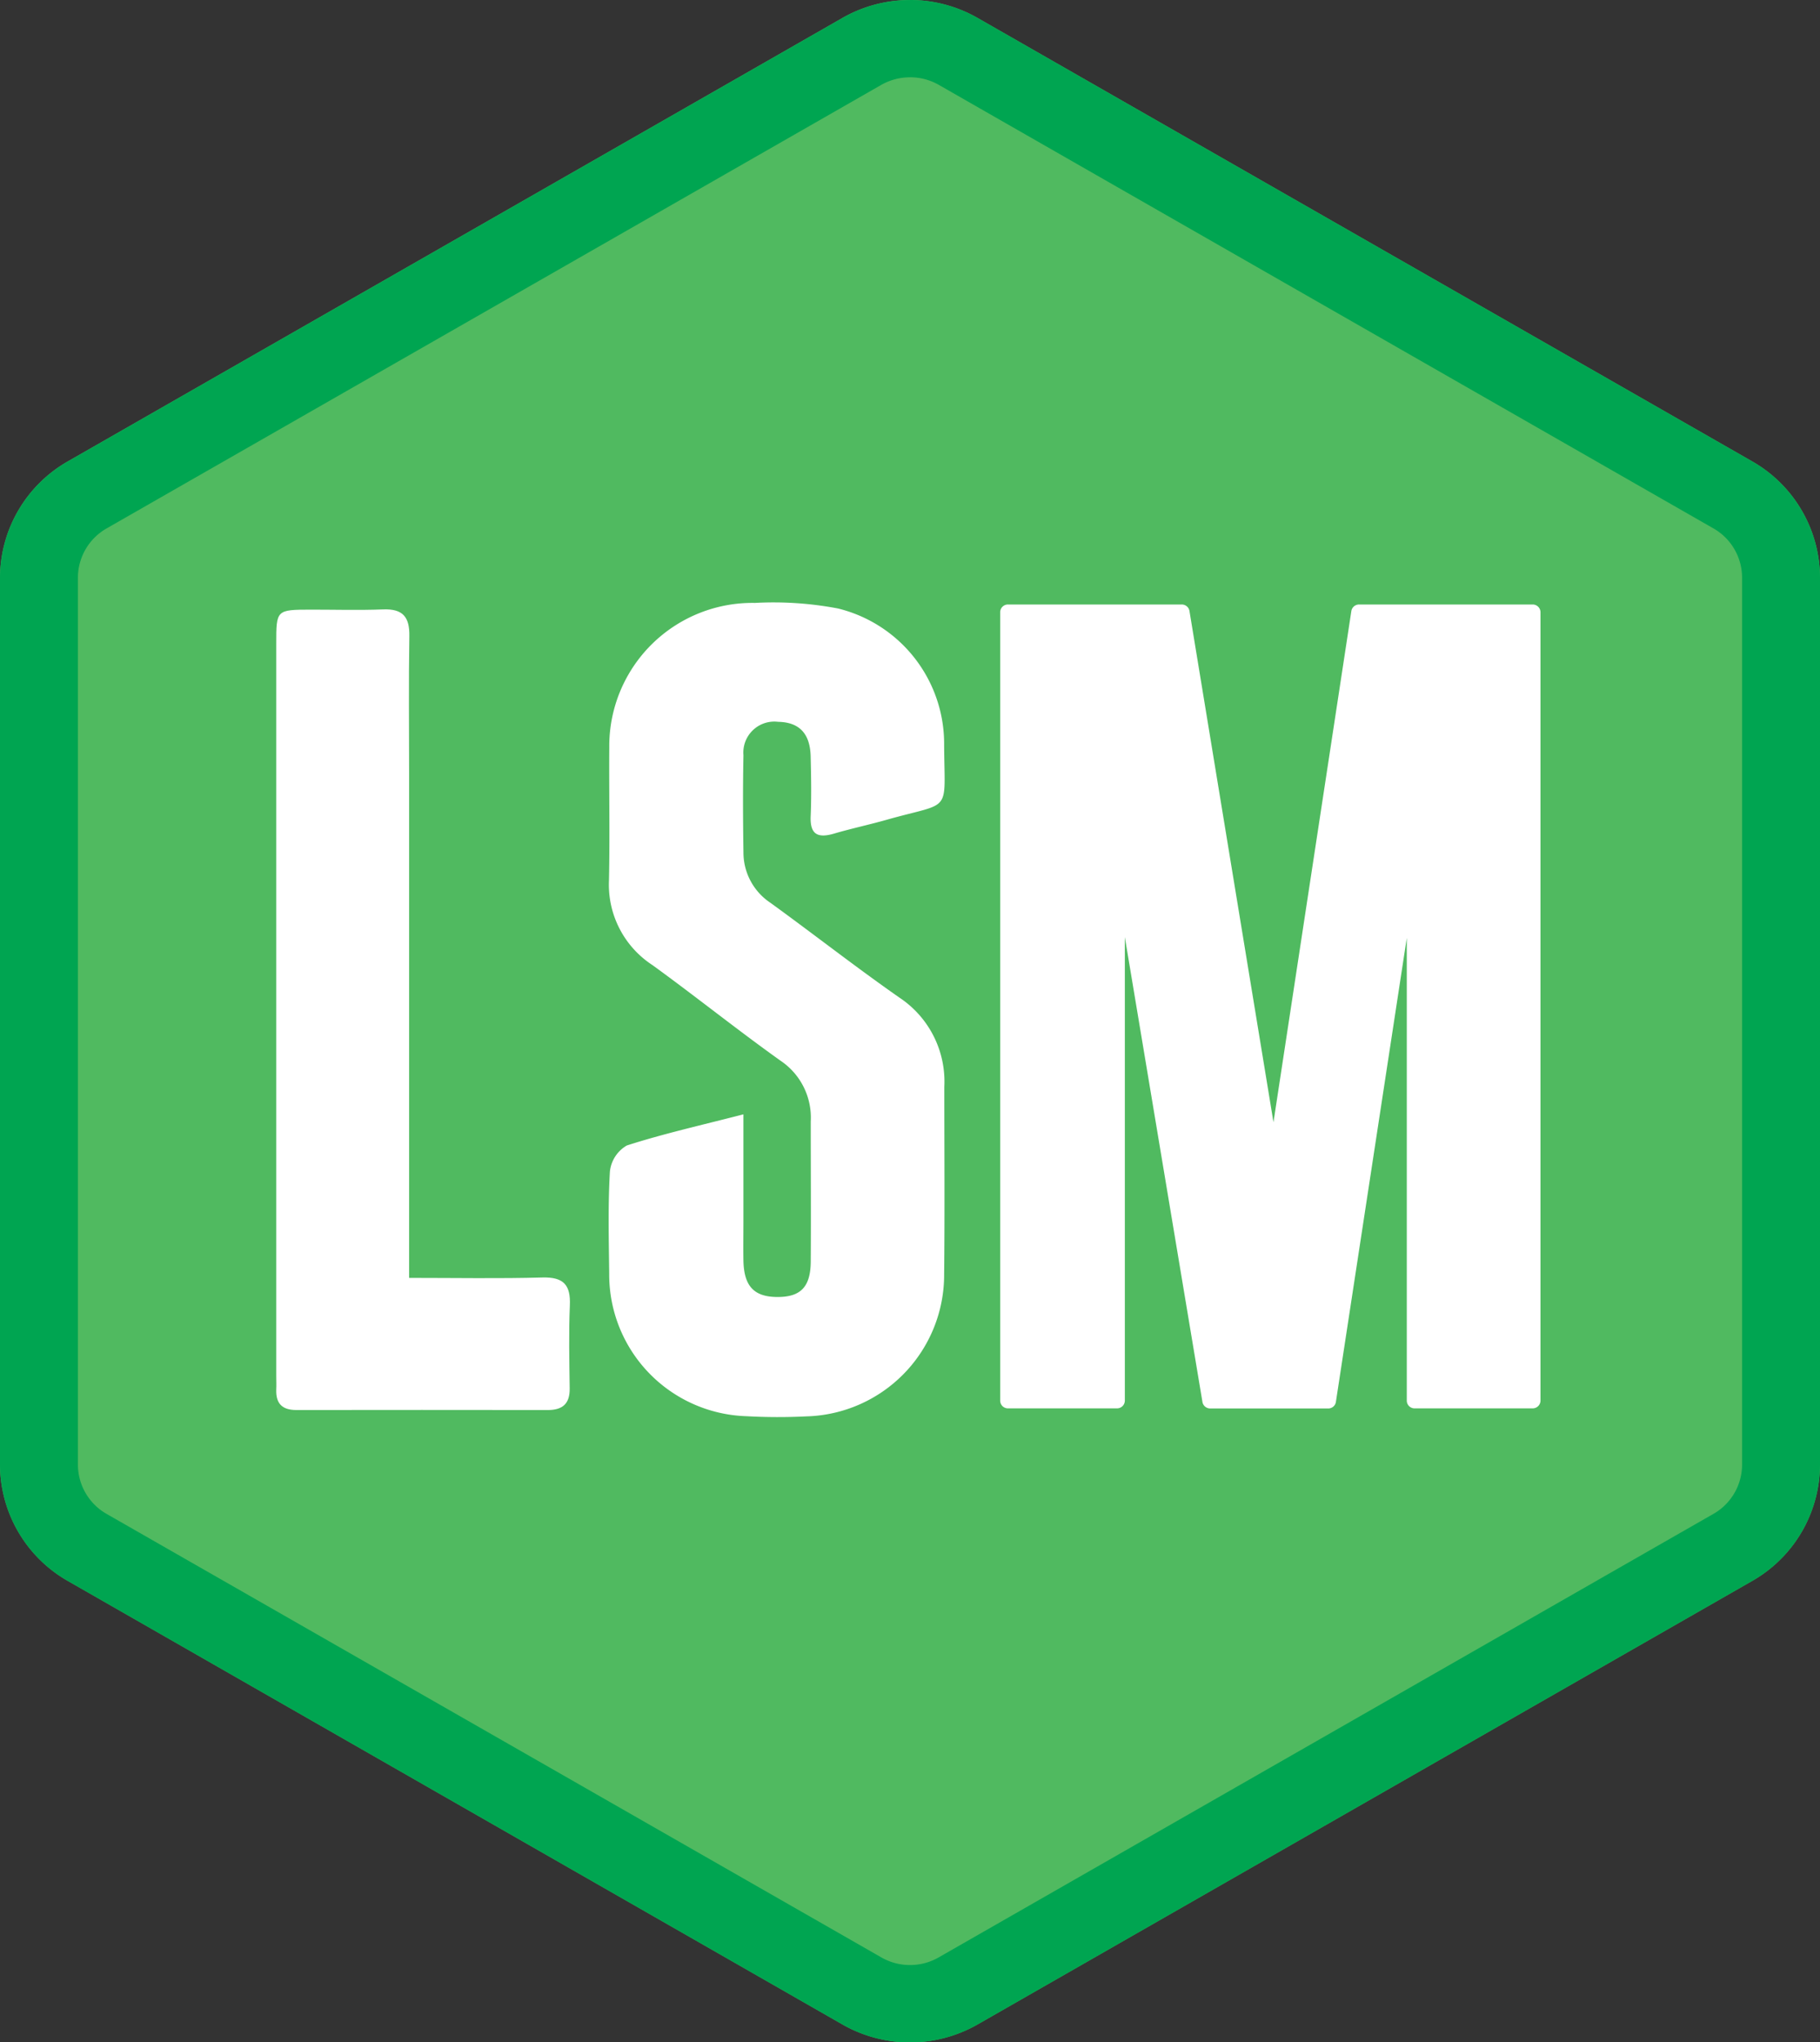
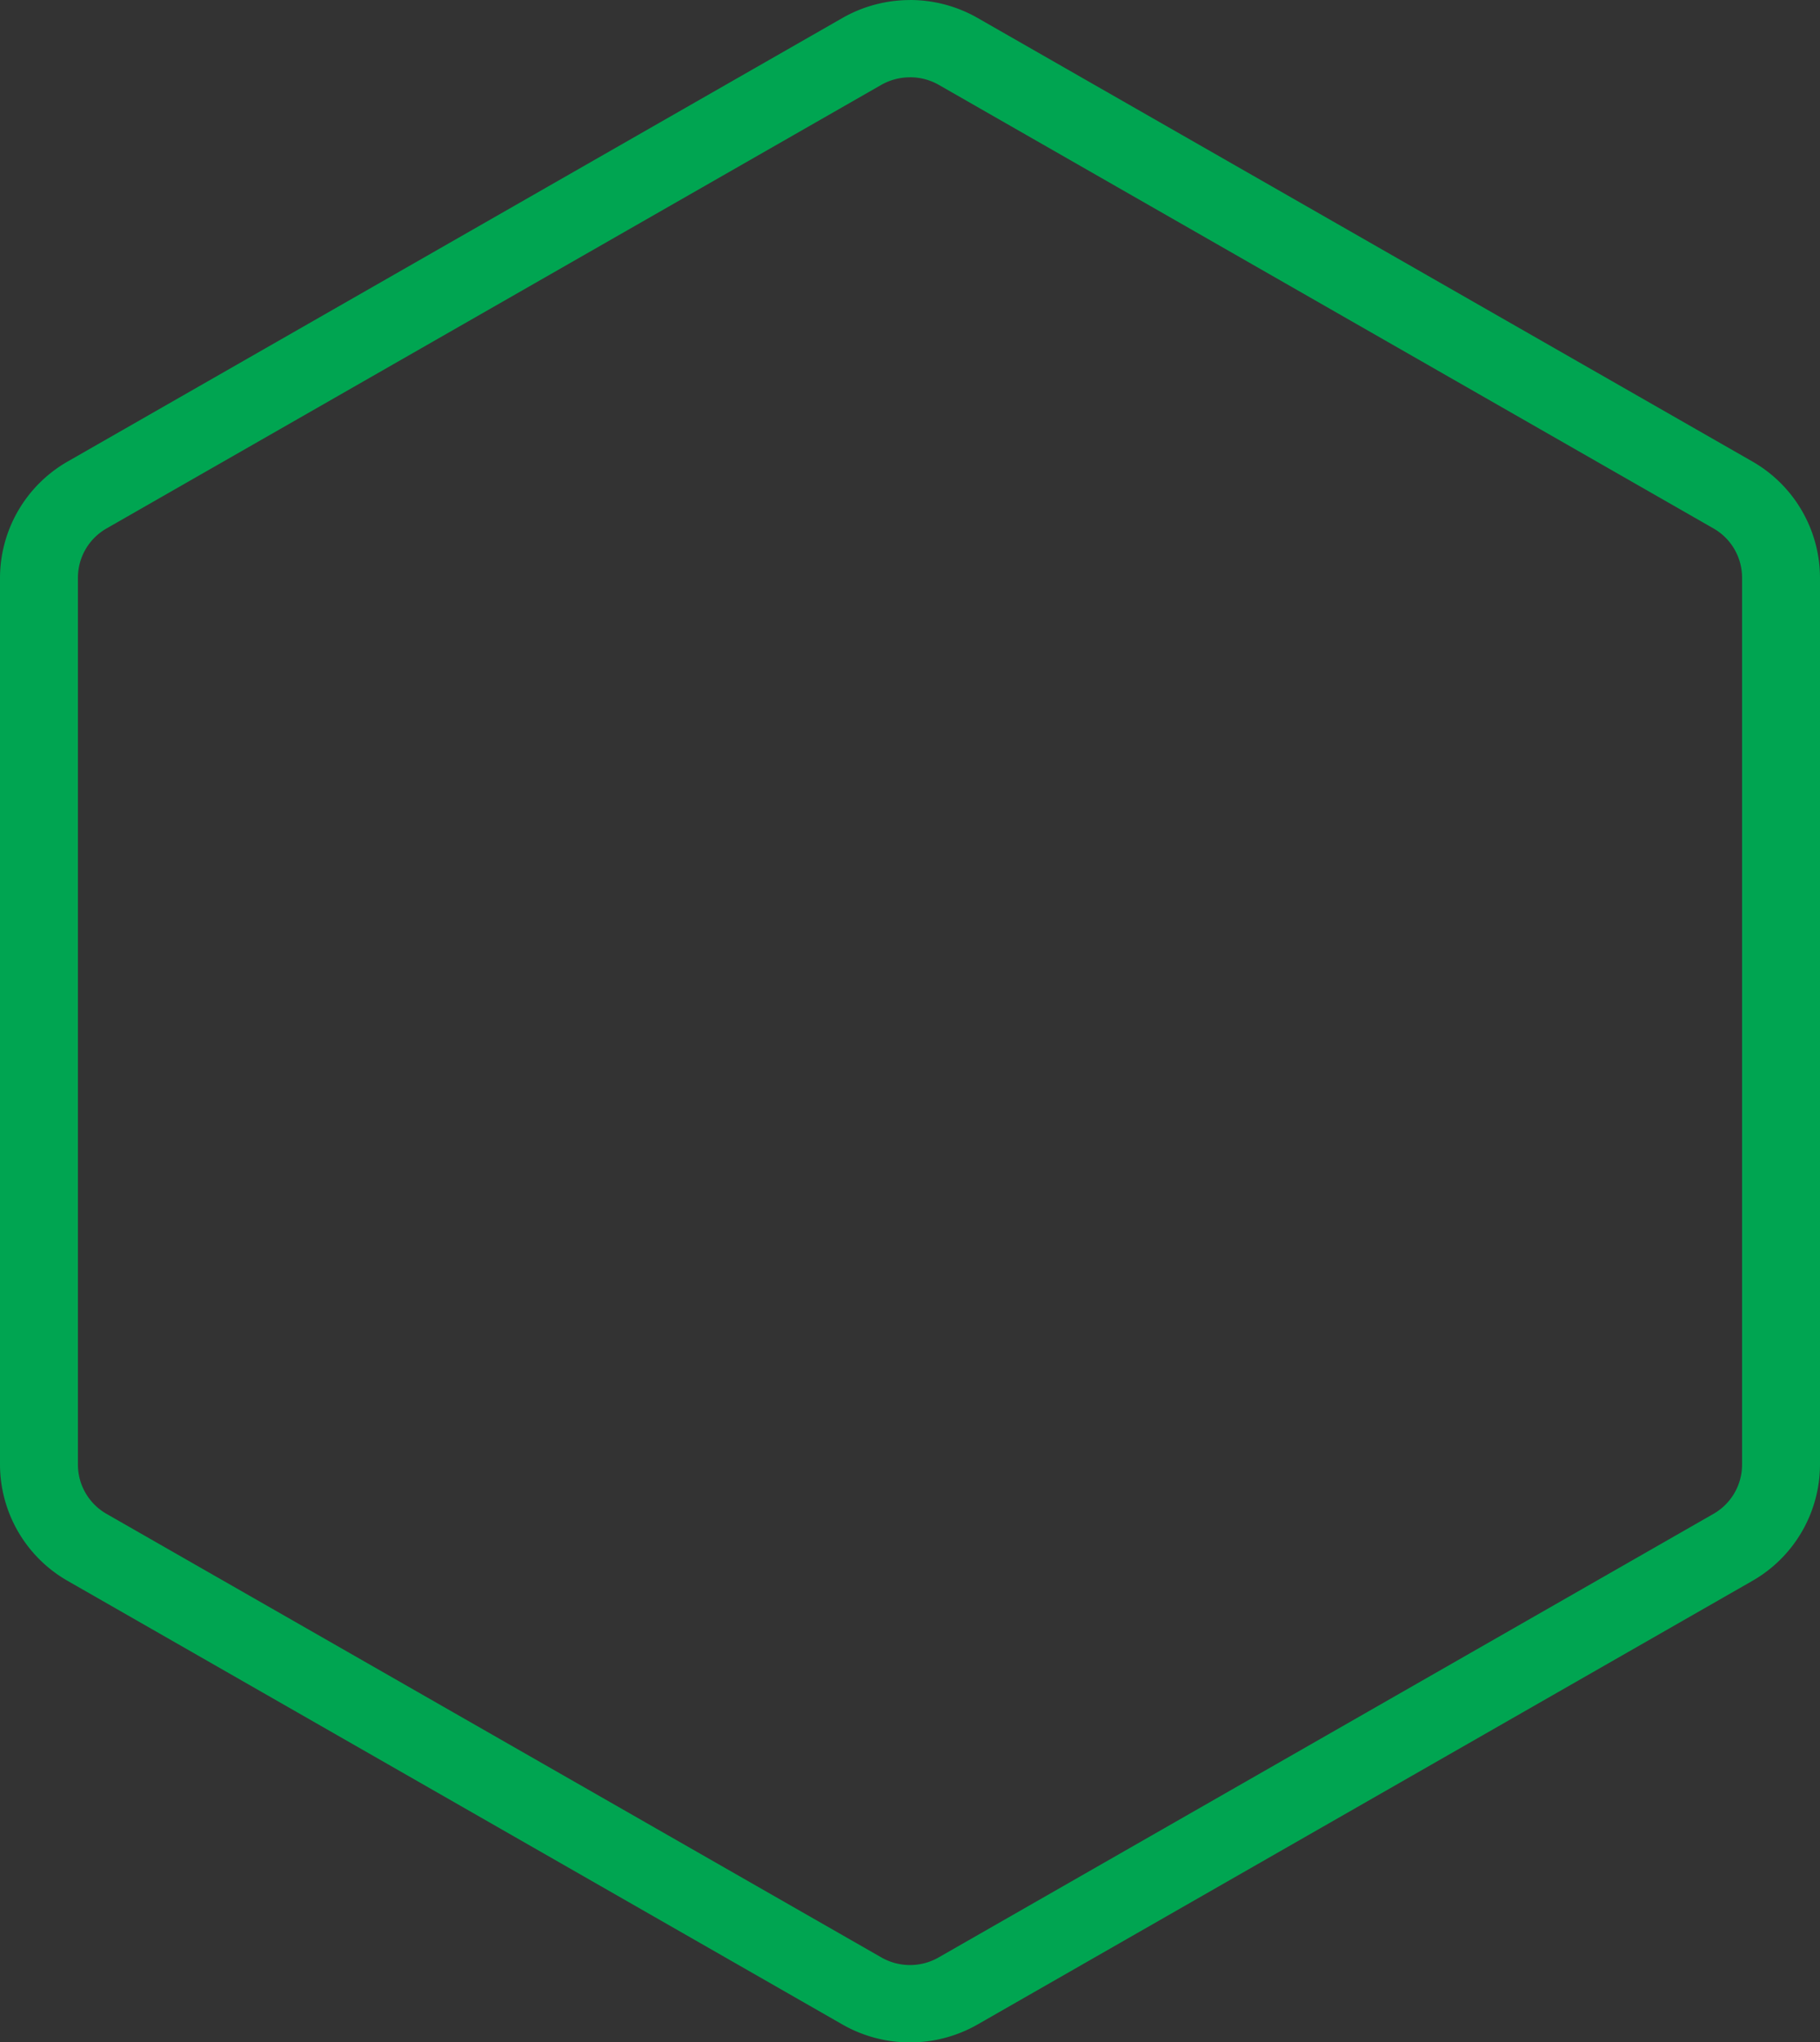
<svg xmlns="http://www.w3.org/2000/svg" width="72.45" height="81.303" viewBox="0 0 72.45 81.303">
  <rect x="0" y="0" width="72.45" height="81.303" fill="#333333" stroke="none" />
  <g id="Vector_Smart_Object" data-name="Vector Smart Object" transform="translate(-1138.144 -805.112)">
    <g id="Group_573" data-name="Group 573" transform="translate(1138.144 805.112)">
      <g id="Group_571" data-name="Group 571">
-         <path id="Path_843" data-name="Path 843" d="M1174.37,805.112a5.422,5.422,0,0,0-2.694.716l-30.838,17.654a5.352,5.352,0,0,0-2.694,4.625v35.311a5.346,5.346,0,0,0,2.694,4.625l30.838,17.657a5.423,5.423,0,0,0,5.386,0l30.838-17.657a5.346,5.346,0,0,0,2.694-4.625V828.107a5.347,5.347,0,0,0-2.694-4.625l-30.838-17.654a5.42,5.42,0,0,0-2.692-.716Z" transform="translate(-1138.144 -805.112)" fill="#50ba60" />
-       </g>
+         </g>
      <g id="Group_572" data-name="Group 572">
        <path id="Path_844" data-name="Path 844" d="M1174.37,808.188a2.311,2.311,0,0,1,1.141.3l30.838,17.657a2.259,2.259,0,0,1,1.143,1.96v35.311a2.26,2.26,0,0,1-1.143,1.963l-30.838,17.654a2.293,2.293,0,0,1-2.284,0l-30.838-17.654a2.26,2.26,0,0,1-1.143-1.963V828.107a2.259,2.259,0,0,1,1.143-1.96l30.838-17.657a2.312,2.312,0,0,1,1.143-.3m0-3.076a5.422,5.422,0,0,0-2.694.716l-30.838,17.654a5.352,5.352,0,0,0-2.694,4.625v35.311a5.346,5.346,0,0,0,2.694,4.625l30.838,17.657a5.423,5.423,0,0,0,5.386,0l30.838-17.657a5.346,5.346,0,0,0,2.694-4.625V828.107a5.347,5.347,0,0,0-2.694-4.625l-30.838-17.654a5.42,5.42,0,0,0-2.692-.716Z" transform="translate(-1138.144 -805.112)" fill="#00a551" />
      </g>
-       <path id="Path_845" data-name="Path 845" d="M1208.81,835.006h-6.918a.31.31,0,0,0-.307.261l-3.1,20.349-3.344-20.351a.31.31,0,0,0-.307-.259h-6.918a.308.308,0,0,0-.31.307V866.7a.308.308,0,0,0,.31.307h4.34a.31.31,0,0,0,.312-.307V848.246l3.09,18.509a.311.311,0,0,0,.307.256h4.7a.305.305,0,0,0,.305-.261l2.822-18.472V866.7a.308.308,0,0,0,.31.307h4.7a.31.31,0,0,0,.312-.307v-31.39A.31.31,0,0,0,1208.81,835.006Zm-16.551,31.7h0Zm16.551,0h0Z" transform="translate(-1147.791 -810.942)" fill="#fff" />
-       <path id="Path_846" data-name="Path 846" d="M1173.61,855.286V859.5c0,.536-.009,1.071,0,1.607.021,1.016.417,1.441,1.332,1.45.941.009,1.341-.393,1.348-1.411.012-1.859,0-3.717,0-5.576a2.726,2.726,0,0,0-1.2-2.417c-1.728-1.233-3.383-2.561-5.1-3.807a3.819,3.819,0,0,1-1.732-3.373c.037-1.764,0-3.531.012-5.294a5.7,5.7,0,0,1,5.8-5.752,13.713,13.713,0,0,1,3.306.222,5.549,5.549,0,0,1,4.224,5.412c.012,2.8.345,2.256-2.263,2.992-.7.2-1.416.351-2.114.556-.65.192-.966.042-.936-.686.033-.787.019-1.575,0-2.362-.016-.93-.449-1.385-1.295-1.4a1.233,1.233,0,0,0-1.381,1.33c-.026,1.293-.019,2.584,0,3.877a2.406,2.406,0,0,0,1.078,2c1.718,1.245,3.39,2.556,5.13,3.771a4.011,4.011,0,0,1,1.788,3.549c0,2.489.019,4.978-.007,7.467a5.638,5.638,0,0,1-5.488,5.655,22.766,22.766,0,0,1-2.382-.007,5.641,5.641,0,0,1-5.463-5.678c-.016-1.355-.051-2.713.028-4.064a1.366,1.366,0,0,1,.671-1.034C1170.411,856.061,1171.894,855.729,1173.61,855.286Z" transform="translate(-1144.016 -810.926)" fill="#fff" />
-       <path id="Path_847" data-name="Path 847" d="M1157.1,861.86c1.874,0,3.59.032,5.3-.016.848-.023,1.129.3,1.094,1.108-.047,1.1-.021,2.207-.007,3.311.007.6-.275.857-.866.857q-5.009-.007-10.015,0c-.563,0-.817-.256-.8-.806.009-.187,0-.379,0-.566q0-14.567,0-29.132c0-1.353,0-1.355,1.388-1.358.955,0,1.909.028,2.862-.009.789-.032,1.062.3,1.048,1.064-.03,1.826-.009,3.655-.009,5.484V861.86Z" transform="translate(-1140.809 -810.989)" fill="#fff" />
    </g>
  </g>
</svg>